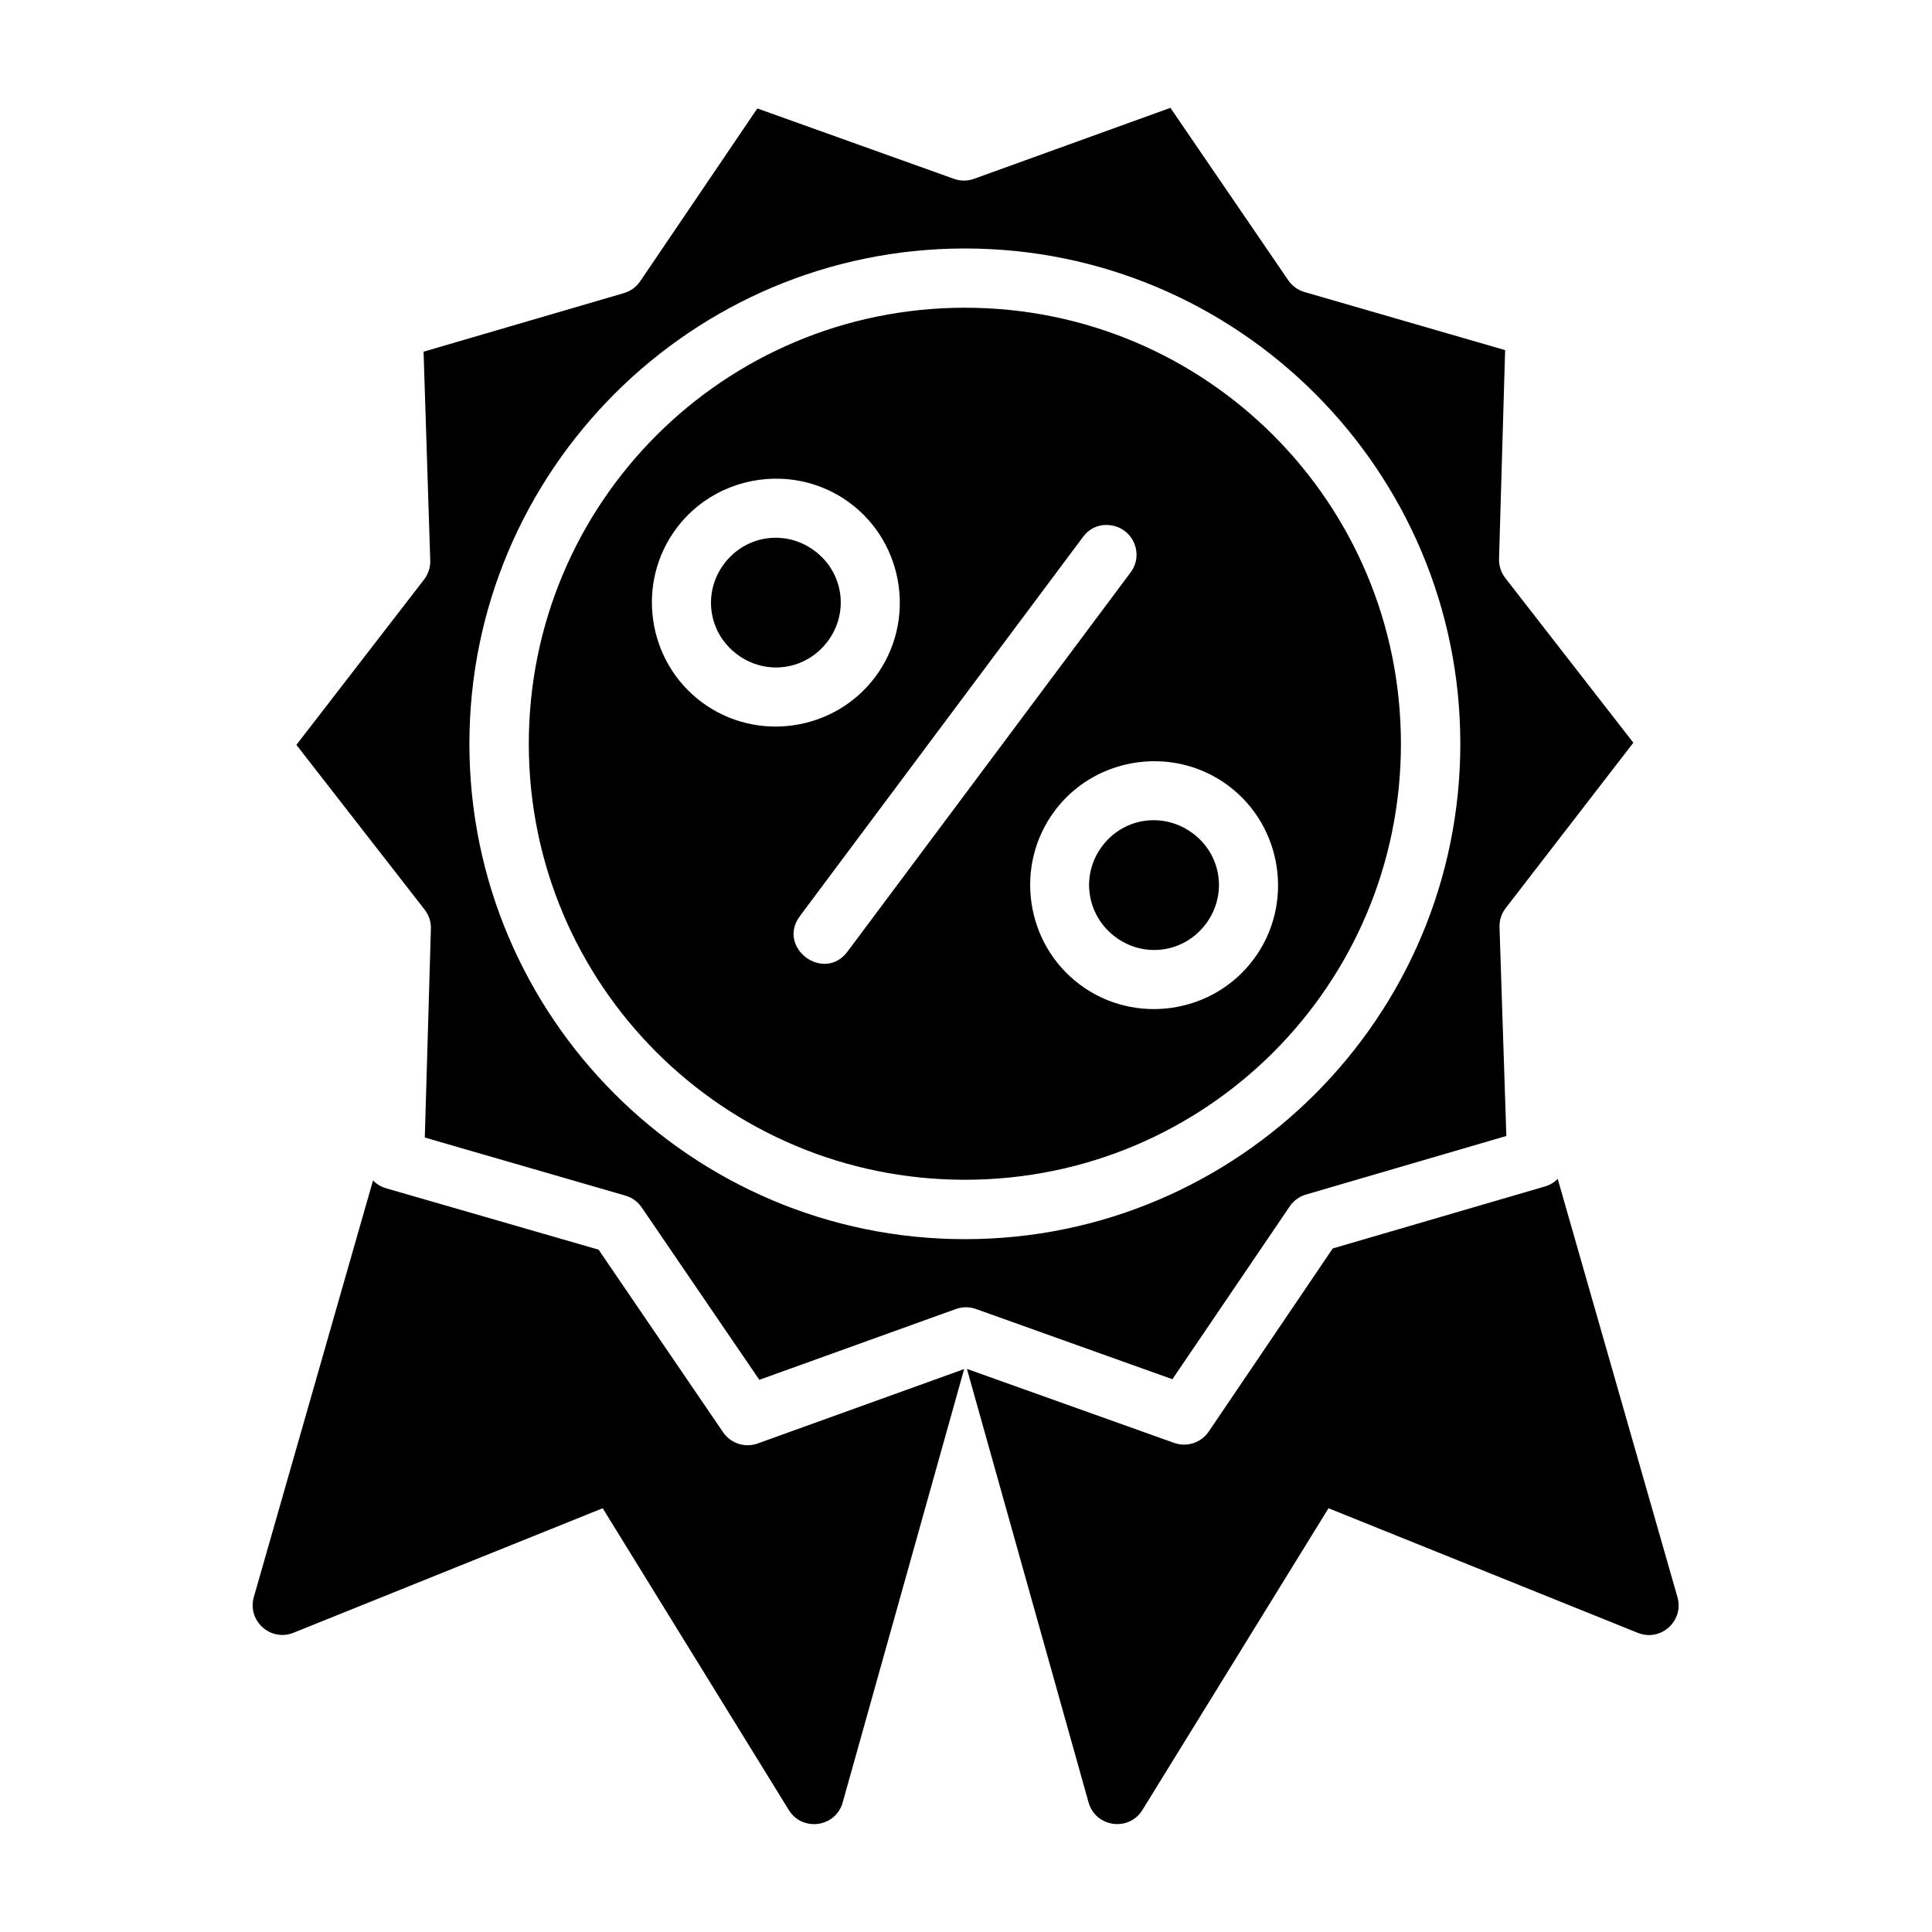
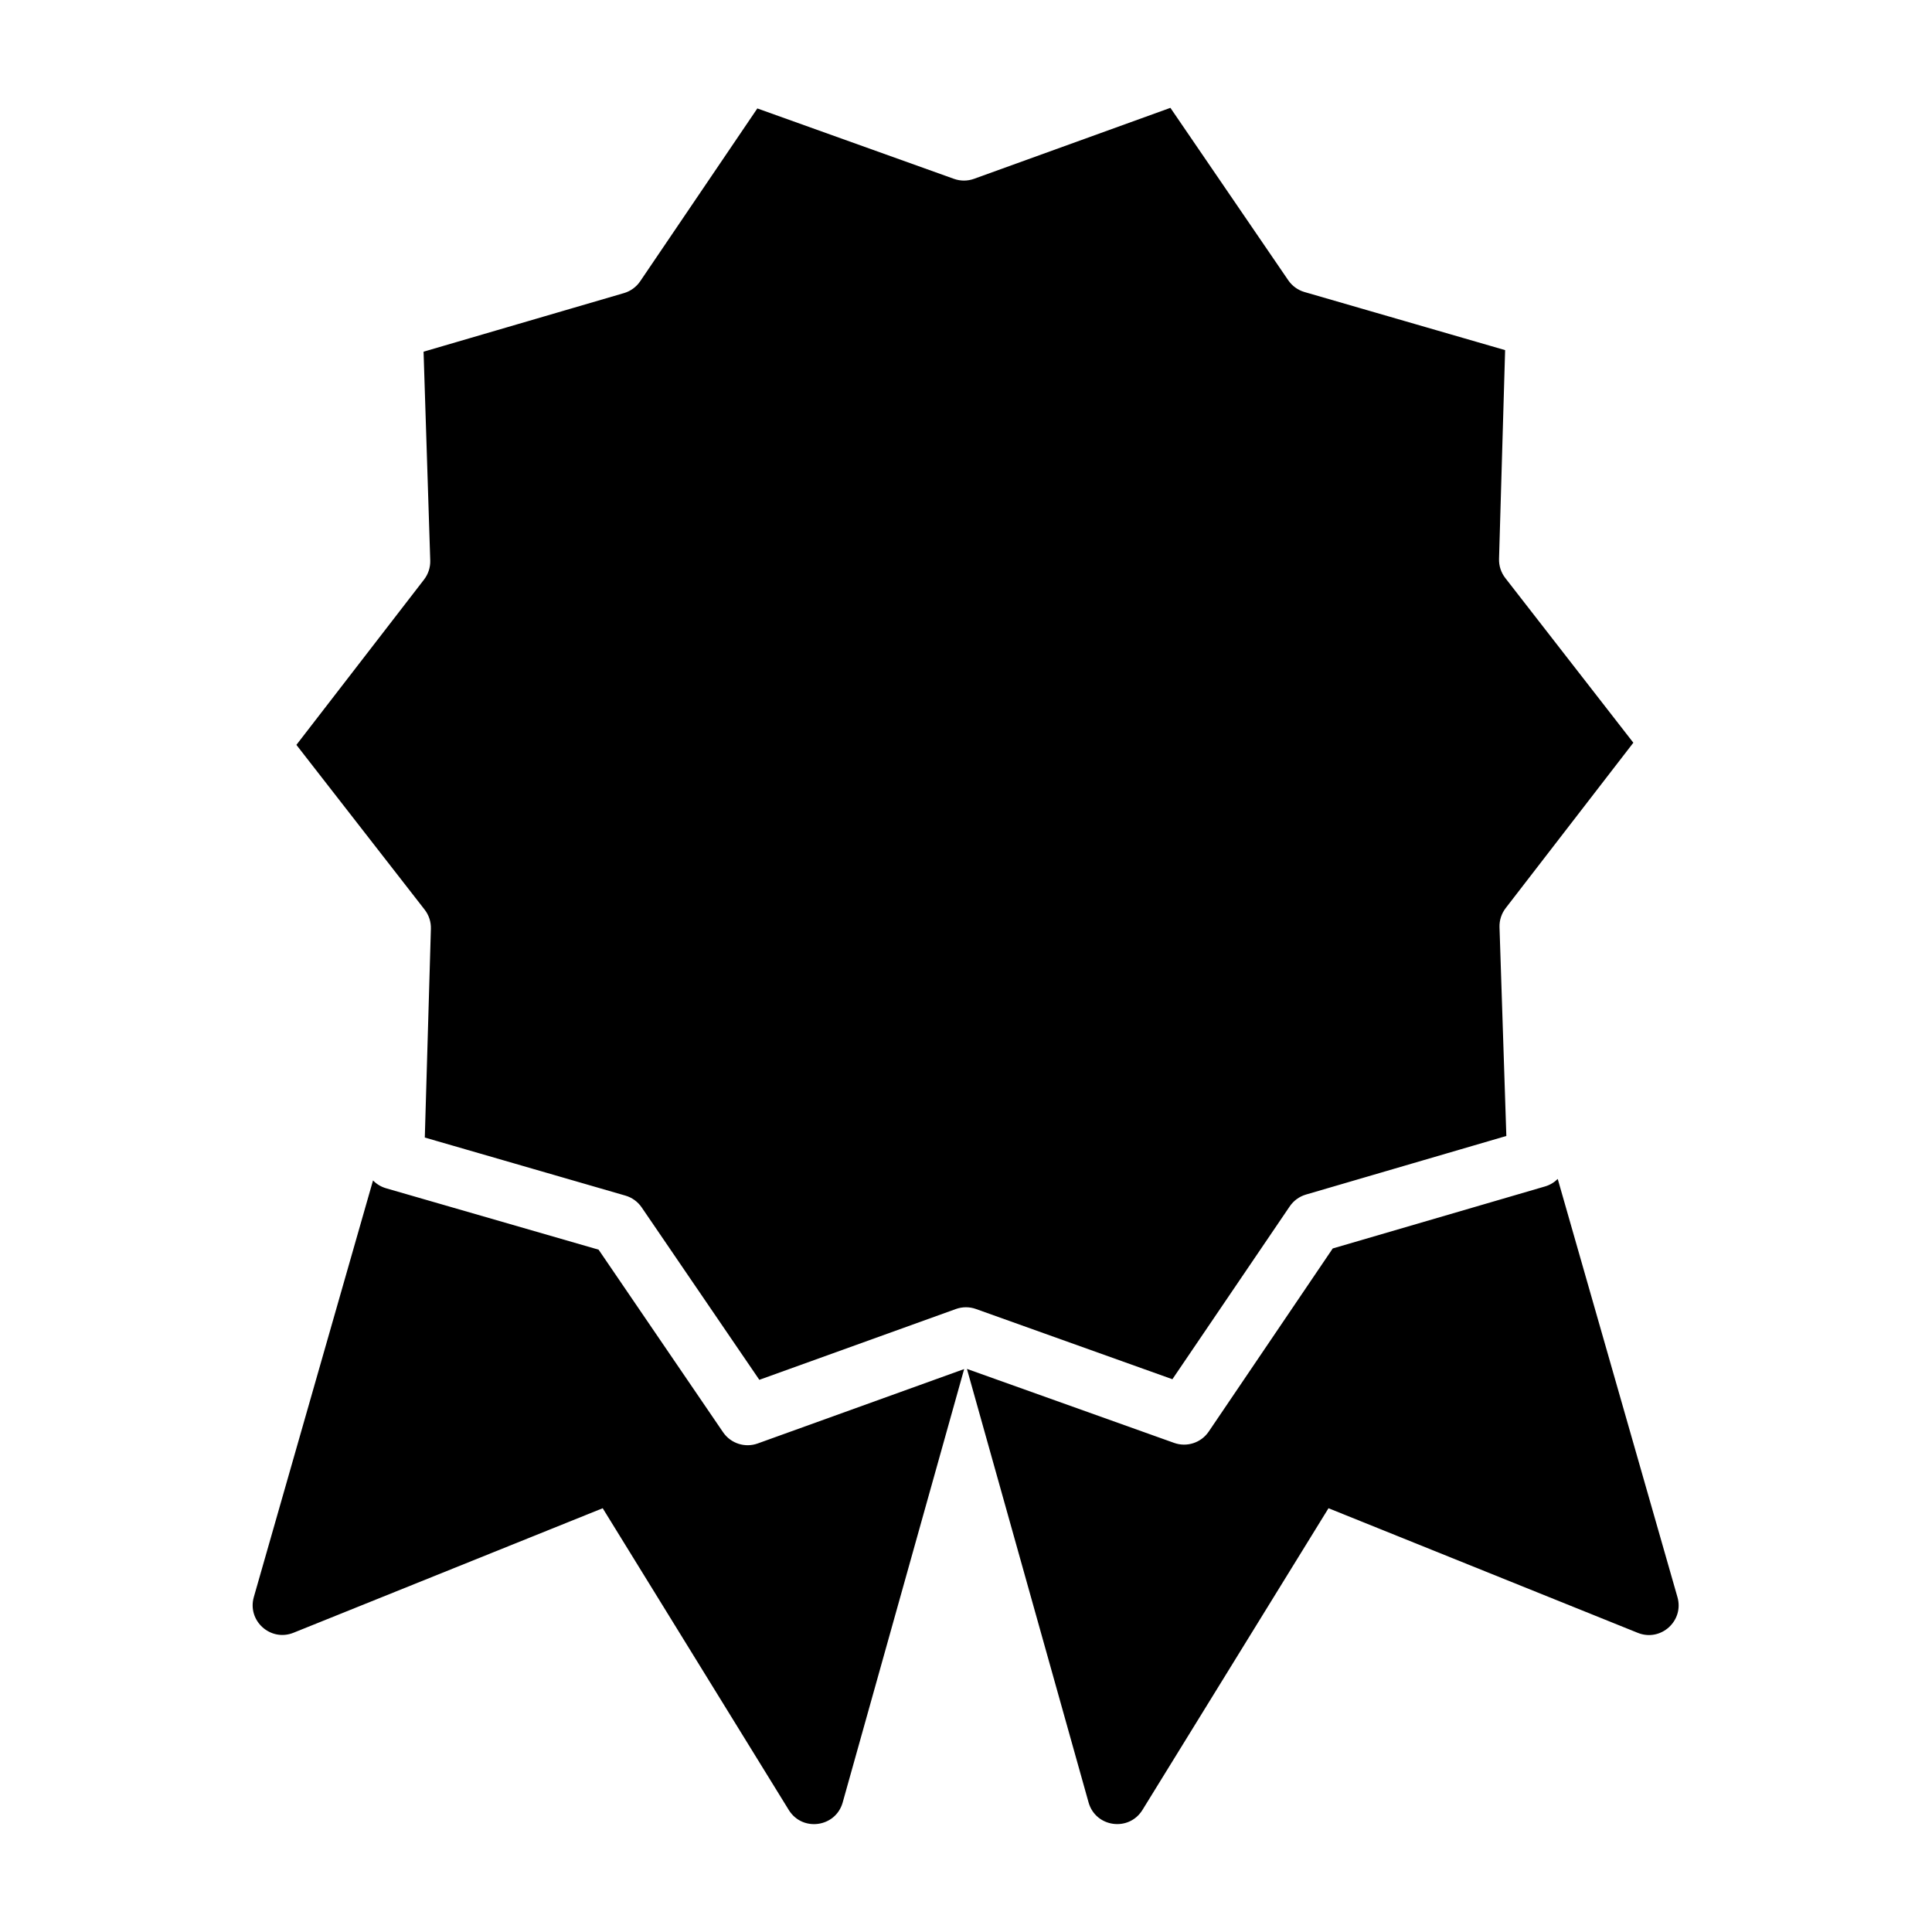
<svg xmlns="http://www.w3.org/2000/svg" fill="#000000" width="800px" height="800px" version="1.1" viewBox="144 144 512 512">
-   <path d="m454.17 172.58-52.027 18.805c-1.719 0.621-3.598 0.629-5.32 0.016l-52.121-18.664-31.043 45.801c-1.027 1.516-2.551 2.625-4.305 3.137l-53.105 15.527 1.77 55.32c0.055 1.828-0.523 3.625-1.645 5.074l-33.824 43.805 33.996 43.68c1.117 1.441 1.699 3.234 1.645 5.059l-1.613 55.32 53.168 15.391c1.754 0.508 3.273 1.613 4.305 3.121l31.18 45.695 52.074-18.758c1.719-0.621 3.598-0.629 5.32-0.016l52.074 18.617 31.09-45.801c1.027-1.516 2.551-2.625 4.305-3.137l53.105-15.527-1.812-55.336c-0.055-1.828 0.527-3.613 1.645-5.059l33.824-43.82-33.949-43.664c-1.117-1.441-1.699-3.234-1.645-5.059l1.613-55.32-53.152-15.391c-1.758-0.504-3.285-1.609-4.32-3.121zm-54.441 37.27c72.418 0 131.27 58.855 131.27 131.27 0 72.418-58.855 131.27-131.27 131.27-72.418 0-131.33-58.855-131.33-131.27 0-72.418 58.914-131.27 131.33-131.27zm0 15.699c-63.91 0-115.59 51.664-115.59 115.57s51.68 115.53 115.59 115.53c63.91 0 115.53-51.617 115.53-115.53s-51.617-115.57-115.53-115.57zm-48.508 45.34c6.336 0.297 12.652 2.402 18.082 6.457 14.48 10.816 17.473 31.555 6.656 46.031-10.816 14.48-31.555 17.488-46.031 6.672-14.48-10.816-17.488-31.555-6.672-46.031 6.762-9.051 17.406-13.617 27.969-13.129zm92.328 24.906-74.848 100.25c-6.242 8.621-19.102-0.965-12.621-9.41l74.859-100.25c1.355-1.891 3.473-3.262 6.195-3.266 6.84-0.008 10.352 7.582 6.41 12.676zm-93.129-9.27c-5.481-0.27-10.969 2.129-14.543 6.918-5.723 7.664-4.188 18.262 3.477 23.984 7.664 5.723 18.277 4.188 24-3.473 5.723-7.664 4.188-18.262-3.477-23.984-2.875-2.144-6.168-3.281-9.457-3.445zm101.03 59.238c6.336 0.297 12.652 2.402 18.082 6.457 14.48 10.816 17.488 31.555 6.672 46.031-10.816 14.48-31.555 17.488-46.031 6.672-14.48-10.816-17.488-31.555-6.672-46.031 6.762-9.051 17.391-13.617 27.953-13.129zm-0.816 15.621c-5.496-0.297-11 2.098-14.574 6.887-5.723 7.664-4.141 18.309 3.519 24.031 7.664 5.723 18.277 4.188 24-3.477 5.723-7.664 4.188-18.262-3.477-23.984-2.875-2.144-6.176-3.289-9.473-3.461zm106.18 95.047c-0.934 0.93-2.086 1.613-3.352 1.984l-56.273 16.438-32.871 48.539c-2.019 2.973-5.797 4.199-9.18 2.984l-54.891-19.602 32.258 114.97c1.91 6.512 10.613 7.715 14.223 1.965l49.34-80.012 81.934 33.012c6.098 2.484 12.367-3.164 10.531-9.484zm-313.96 0.398-31.582 110.39c-1.809 6.305 4.434 11.93 10.516 9.473l81.934-32.996 49.34 80.012c3.602 5.769 12.336 4.562 14.238-1.965l32.211-114.93-54.688 19.711c-3.371 1.227-7.144 0.016-9.18-2.938l-33.012-48.414-56.32-16.27c-1.312-0.379-2.508-1.094-3.461-2.078z" />
+   <path d="m454.17 172.58-52.027 18.805c-1.719 0.621-3.598 0.629-5.32 0.016l-52.121-18.664-31.043 45.801c-1.027 1.516-2.551 2.625-4.305 3.137l-53.105 15.527 1.77 55.32c0.055 1.828-0.523 3.625-1.645 5.074l-33.824 43.805 33.996 43.68c1.117 1.441 1.699 3.234 1.645 5.059l-1.613 55.32 53.168 15.391c1.754 0.508 3.273 1.613 4.305 3.121l31.18 45.695 52.074-18.758c1.719-0.621 3.598-0.629 5.32-0.016l52.074 18.617 31.09-45.801c1.027-1.516 2.551-2.625 4.305-3.137l53.105-15.527-1.812-55.336c-0.055-1.828 0.527-3.613 1.645-5.059l33.824-43.82-33.949-43.664c-1.117-1.441-1.699-3.234-1.645-5.059l1.613-55.32-53.152-15.391c-1.758-0.504-3.285-1.609-4.32-3.121zm-54.441 37.27zm0 15.699c-63.91 0-115.59 51.664-115.59 115.57s51.68 115.53 115.59 115.53c63.91 0 115.53-51.617 115.53-115.53s-51.617-115.57-115.53-115.57zm-48.508 45.34c6.336 0.297 12.652 2.402 18.082 6.457 14.48 10.816 17.473 31.555 6.656 46.031-10.816 14.48-31.555 17.488-46.031 6.672-14.48-10.816-17.488-31.555-6.672-46.031 6.762-9.051 17.406-13.617 27.969-13.129zm92.328 24.906-74.848 100.25c-6.242 8.621-19.102-0.965-12.621-9.41l74.859-100.25c1.355-1.891 3.473-3.262 6.195-3.266 6.84-0.008 10.352 7.582 6.41 12.676zm-93.129-9.27c-5.481-0.27-10.969 2.129-14.543 6.918-5.723 7.664-4.188 18.262 3.477 23.984 7.664 5.723 18.277 4.188 24-3.473 5.723-7.664 4.188-18.262-3.477-23.984-2.875-2.144-6.168-3.281-9.457-3.445zm101.03 59.238c6.336 0.297 12.652 2.402 18.082 6.457 14.48 10.816 17.488 31.555 6.672 46.031-10.816 14.48-31.555 17.488-46.031 6.672-14.48-10.816-17.488-31.555-6.672-46.031 6.762-9.051 17.391-13.617 27.953-13.129zm-0.816 15.621c-5.496-0.297-11 2.098-14.574 6.887-5.723 7.664-4.141 18.309 3.519 24.031 7.664 5.723 18.277 4.188 24-3.477 5.723-7.664 4.188-18.262-3.477-23.984-2.875-2.144-6.176-3.289-9.473-3.461zm106.18 95.047c-0.934 0.93-2.086 1.613-3.352 1.984l-56.273 16.438-32.871 48.539c-2.019 2.973-5.797 4.199-9.18 2.984l-54.891-19.602 32.258 114.97c1.91 6.512 10.613 7.715 14.223 1.965l49.34-80.012 81.934 33.012c6.098 2.484 12.367-3.164 10.531-9.484zm-313.96 0.398-31.582 110.39c-1.809 6.305 4.434 11.93 10.516 9.473l81.934-32.996 49.34 80.012c3.602 5.769 12.336 4.562 14.238-1.965l32.211-114.93-54.688 19.711c-3.371 1.227-7.144 0.016-9.18-2.938l-33.012-48.414-56.32-16.27c-1.312-0.379-2.508-1.094-3.461-2.078z" />
</svg>